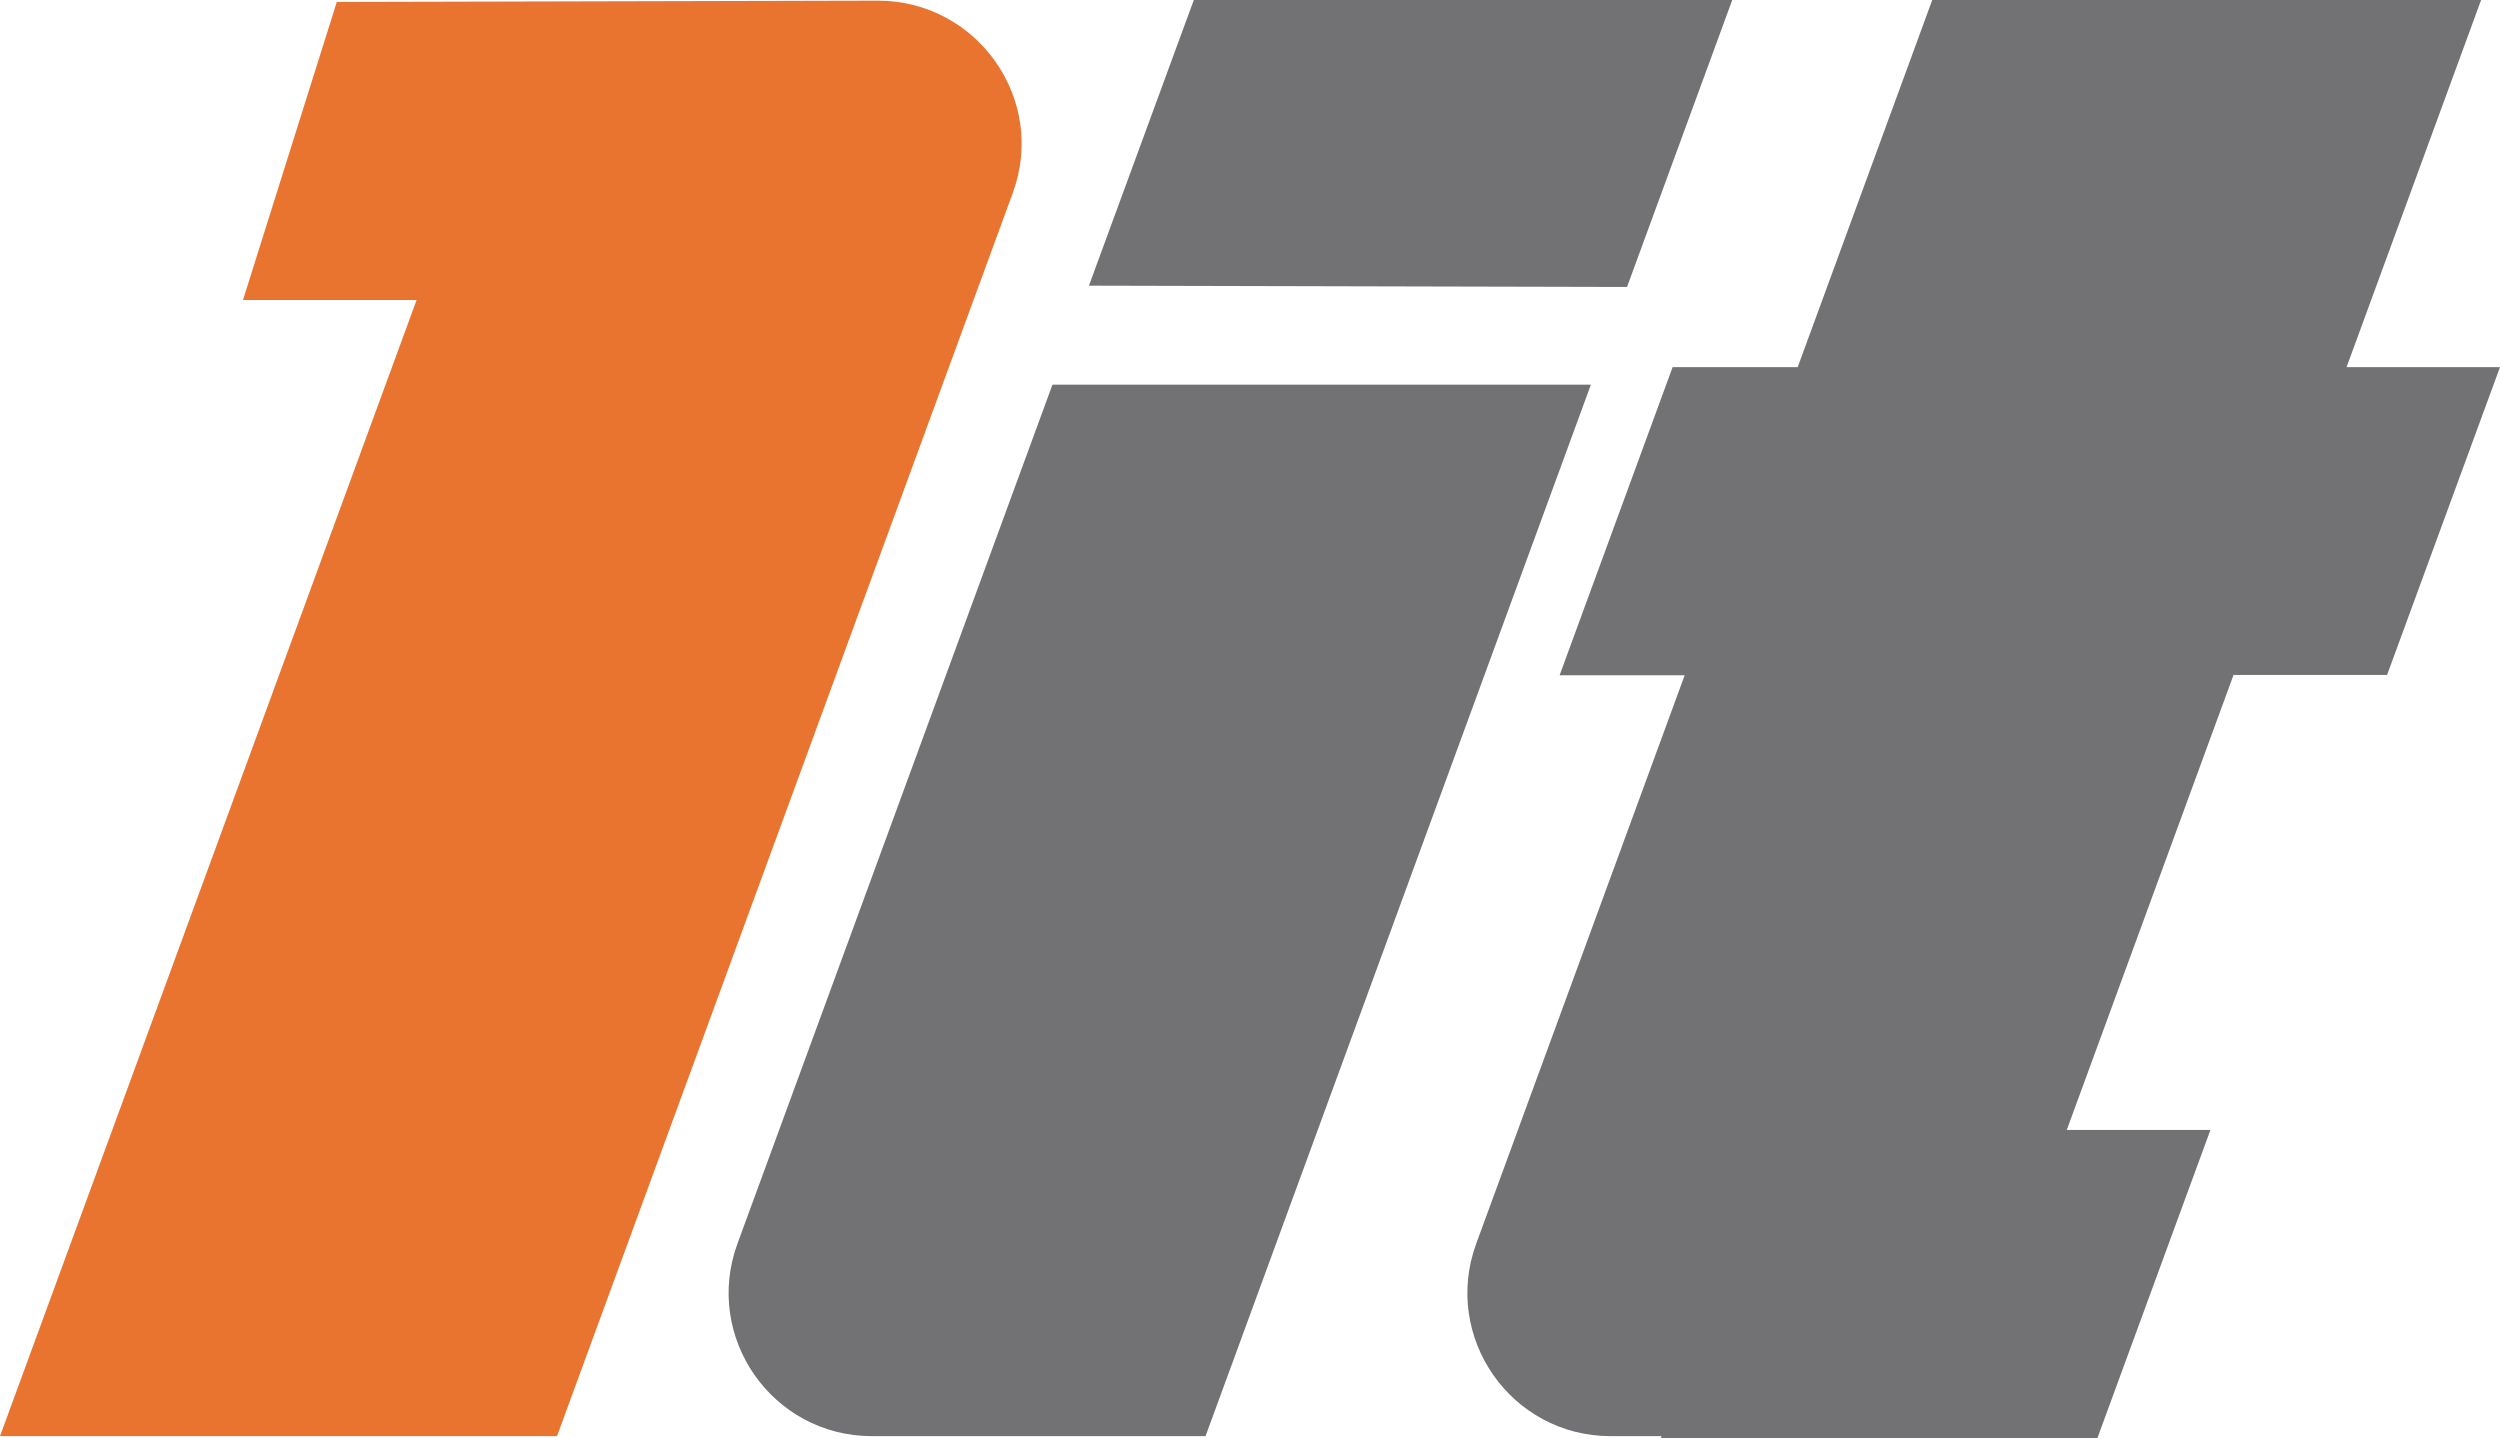
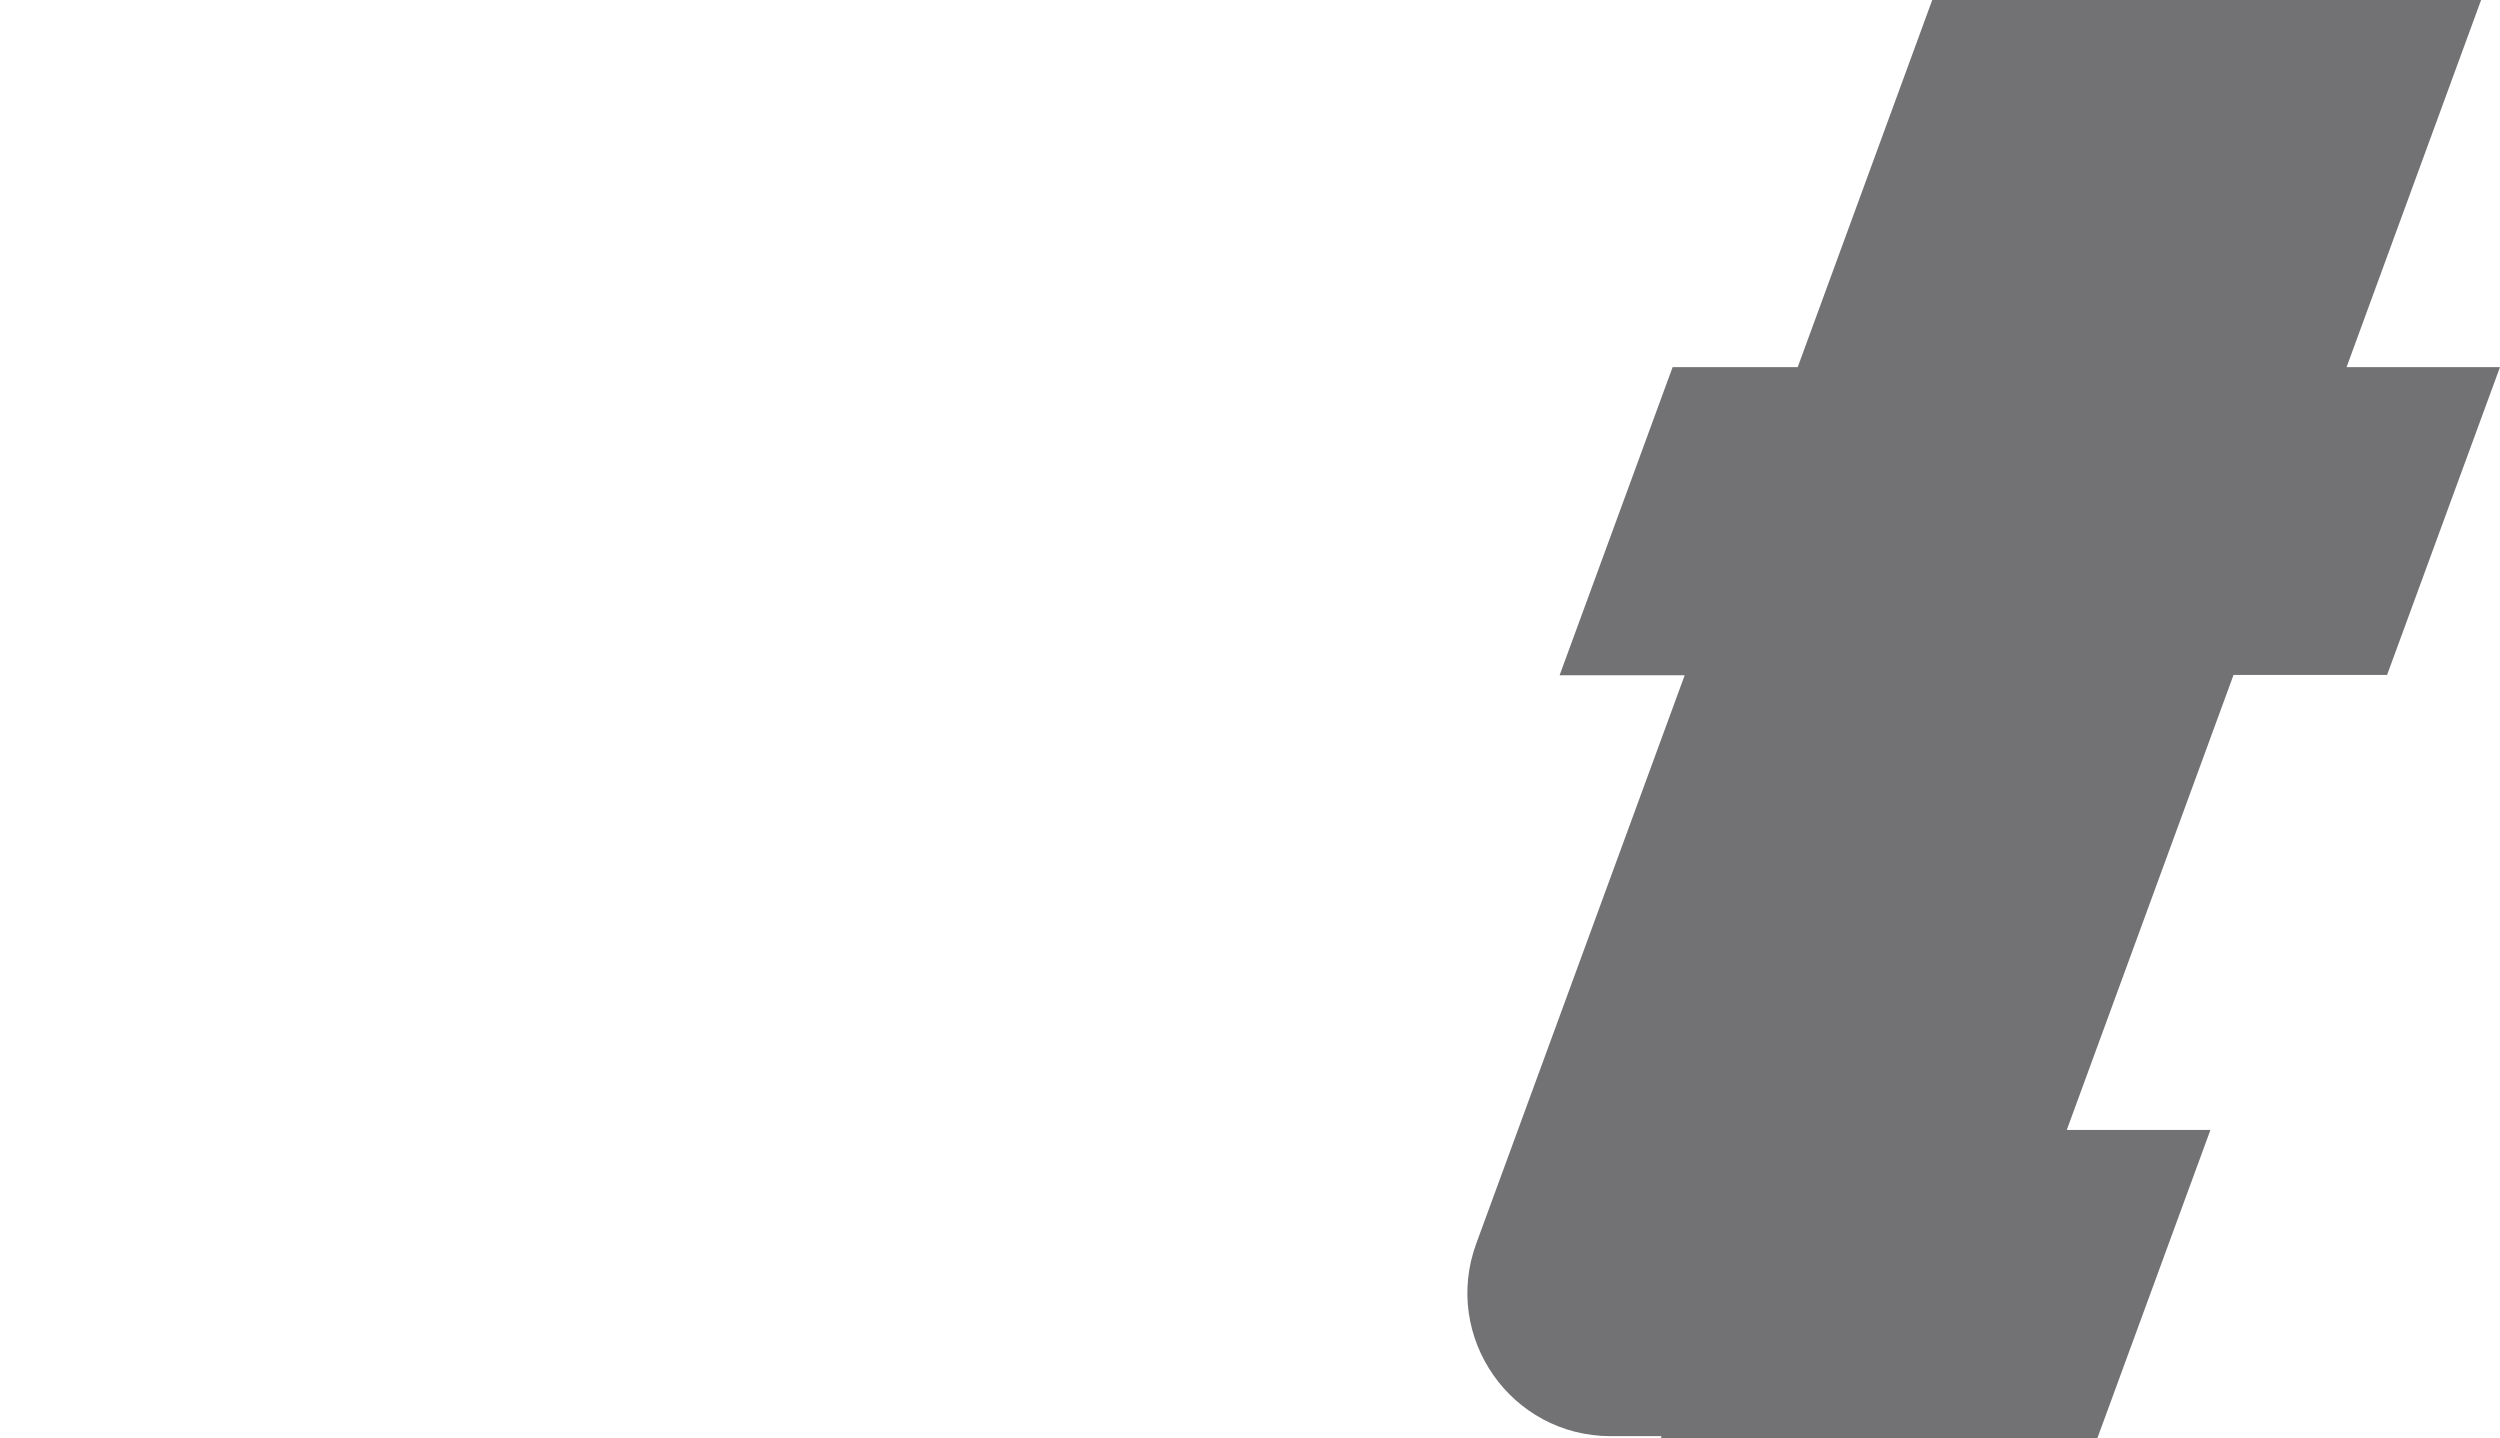
<svg xmlns="http://www.w3.org/2000/svg" data-bbox="0 0 76.75 44.15" viewBox="0 0 76.75 44.15" data-type="color">
  <g>
-     <path d="M17.1 44.09H0L12.79 9.21H7.46L10.34.06 26.95.02c3.06 0 5.2 3.04 4.14 5.91z" fill="#e9742f" data-color="1" />
    <path d="m73.28 20.73 3.47-9.46h-4.71L76.17 0H59.32l-4.13 11.27h-3.84l-3.47 9.46h3.84l-6.4 17.45c-1.05 2.87 1.07 5.91 4.13 5.91h1.56l-.02.06h13.4l3.47-9.46h-4.41l5.12-13.97h4.71Z" fill="#727274" fill-rule="evenodd" data-color="2" />
-     <path fill="#727274" d="M49.95 8.81 53.18 0H36.65l-3.22 8.77z" data-color="2" />
-     <path d="m32.31 11.81-9.67 26.37c-1.05 2.87 1.07 5.91 4.13 5.91h10.24l11.83-32.28H32.3Z" fill="#727274" data-color="2" />
  </g>
</svg>